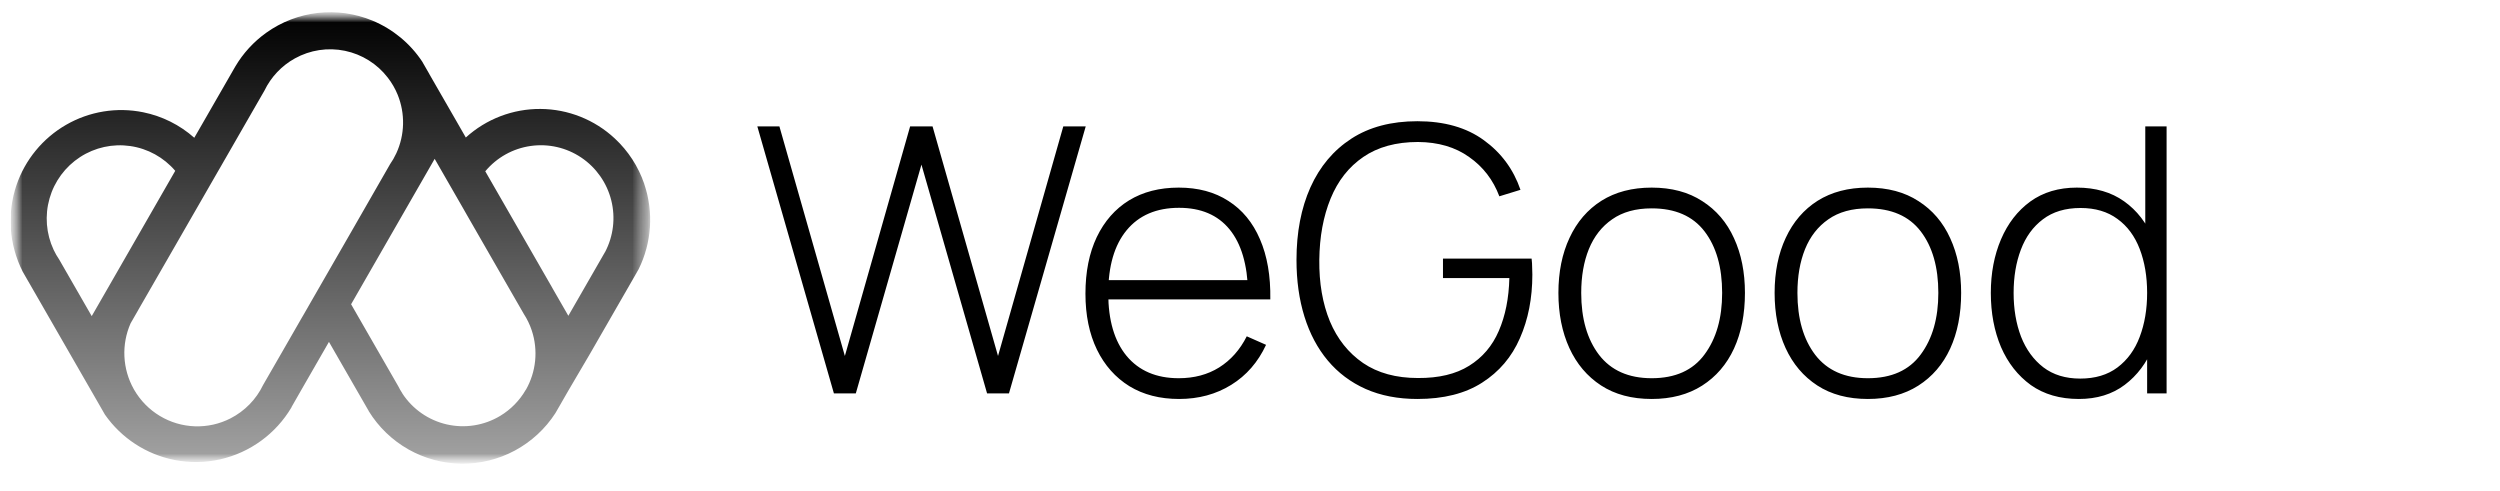
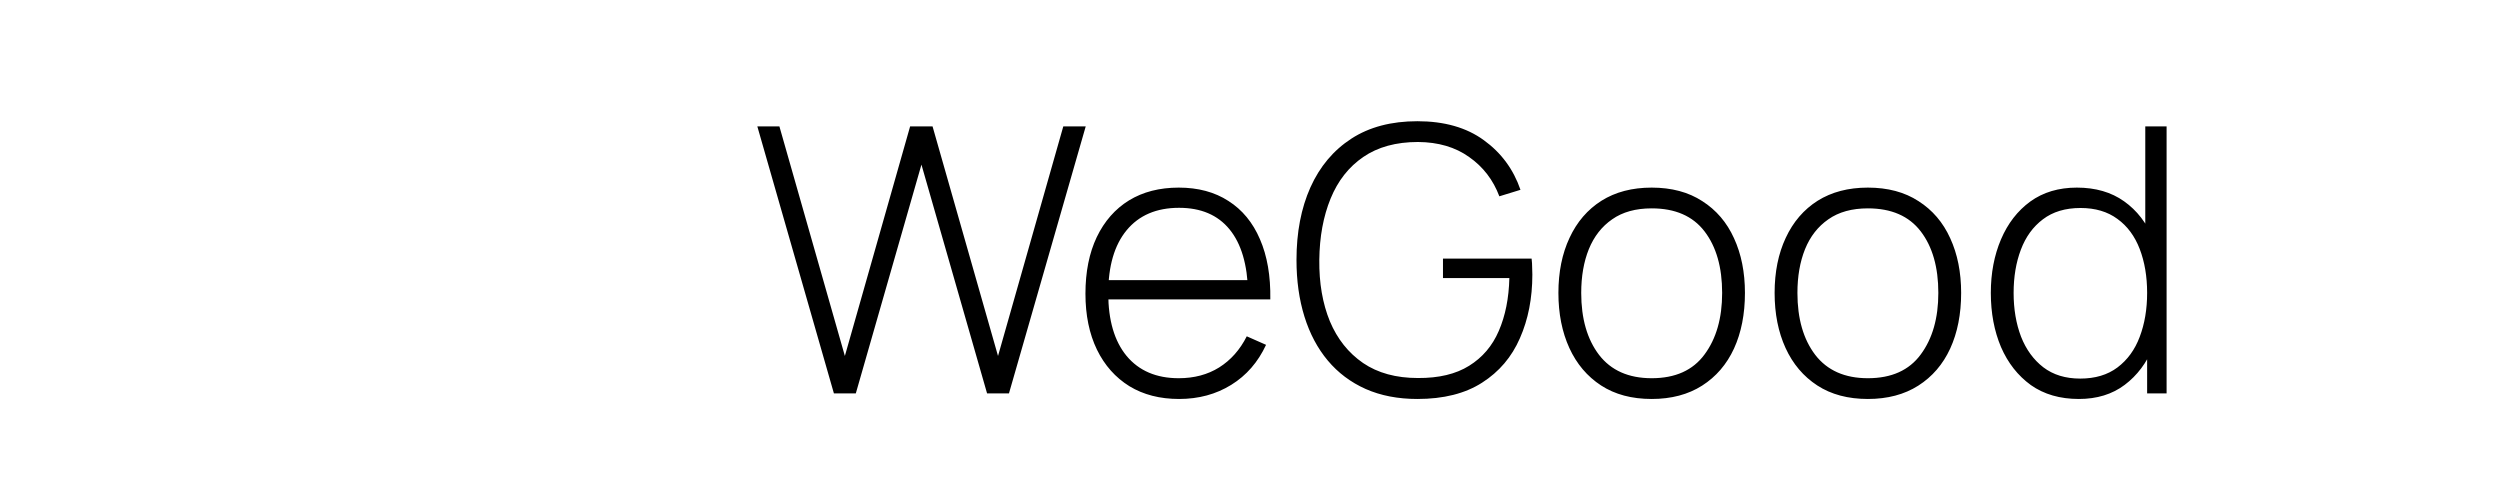
<svg xmlns="http://www.w3.org/2000/svg" width="168" height="33" viewBox="0 0 168 33" fill="none">
  <g clip-path="url(#clip0_292_36698)">
    <mask id="mask0_292_36698" style="mask-type:luminance" maskUnits="userSpaceOnUse" x="0" y="0" width="44" height="32">
      <path d="M43.691 0.823H0.71V31.162H43.691V0.823Z" fill="white" />
    </mask>
    <g mask="url(#mask0_292_36698)">
      <mask id="mask1_292_36698" style="mask-type:luminance" maskUnits="userSpaceOnUse" x="0" y="0" width="44" height="32">
-         <path d="M0.71 0.821H43.691V31.16H0.71V0.821Z" fill="white" />
-       </mask>
+         </mask>
      <g mask="url(#mask1_292_36698)">
        <path d="M43.294 12.358C42.896 11.193 42.217 10.145 41.315 9.307C39.959 8.042 38.177 7.333 36.322 7.321C34.468 7.309 32.676 7.994 31.303 9.241L31.101 8.89L30.665 8.13L29.277 5.719L28.846 4.969V4.964L28.381 4.156V4.152C27.565 2.918 26.4 1.955 25.033 1.387C23.872 0.904 22.607 0.726 21.358 0.868C20.108 1.01 18.916 1.469 17.893 2.2C17.046 2.805 16.336 3.58 15.808 4.476L15.717 4.634L15.106 5.696L13.646 8.234L13.292 8.849L13.056 9.258C12.082 8.394 10.896 7.803 9.62 7.544C7.849 7.185 6.009 7.485 4.443 8.387C2.874 9.291 1.688 10.734 1.104 12.448C0.786 13.391 0.658 14.388 0.729 15.381C0.799 16.374 1.066 17.343 1.514 18.231V18.236L1.905 18.916L1.909 18.921L4.703 23.779L6.15 26.294L6.388 26.707L7.051 27.861C8.157 29.443 9.831 30.535 11.724 30.91C12.742 31.108 13.791 31.094 14.803 30.867C15.791 30.642 16.723 30.219 17.542 29.623C18.367 29.023 19.061 28.262 19.582 27.385V27.381L19.587 27.37C19.589 27.366 19.591 27.363 19.593 27.36V27.348L19.6 27.337L19.638 27.272L20.293 26.126L21.753 23.588L22.106 22.974L22.542 23.733L24.003 26.272L24.545 27.213L24.767 27.598L24.775 27.61V27.614L24.78 27.625V27.63C25.438 28.698 26.355 29.581 27.445 30.199C28.535 30.816 29.763 31.146 31.014 31.16C32.266 31.173 33.501 30.869 34.603 30.275C35.706 29.68 36.642 28.817 37.322 27.764L37.718 27.077L38.169 26.291L39.654 23.763L42.467 18.875L42.913 18.097C43.351 17.213 43.61 16.252 43.675 15.268C43.74 14.283 43.61 13.296 43.293 12.362L43.294 12.36L43.294 12.358ZM7.875 18.268L7.152 19.526L6.164 21.243L6.098 21.129L3.993 17.468V17.464C3.845 17.249 3.714 17.023 3.603 16.787C3.099 15.707 3.002 14.481 3.329 13.335C3.655 12.191 4.385 11.203 5.383 10.554C6.379 9.907 7.577 9.644 8.753 9.814C9.93 9.984 11.004 10.576 11.776 11.48L7.875 18.268ZM22.195 18.027L20.735 20.566L20.382 21.181L20.296 21.326L18.922 23.717L17.684 25.864C17.219 26.835 16.447 27.626 15.487 28.116C14.748 28.494 13.924 28.677 13.094 28.648C12.264 28.619 11.455 28.38 10.743 27.952C10.03 27.524 9.437 26.922 9.02 26.202L8.989 26.148C8.613 25.478 8.398 24.73 8.361 23.962C8.324 23.195 8.466 22.43 8.776 21.727L9.29 20.834V20.83L10.32 19.041L11.98 16.156L12.944 14.479L13.275 13.905L14.72 11.391L14.735 11.368L15.088 10.752L15.154 10.639L16.547 8.214L17.771 6.088C18.213 5.172 18.928 4.416 19.818 3.924C20.842 3.357 22.035 3.176 23.181 3.414C24.326 3.652 25.349 4.293 26.062 5.221C26.335 5.572 26.558 5.96 26.726 6.373C26.979 6.999 27.101 7.67 27.085 8.345C27.07 9.02 26.916 9.685 26.634 10.298C26.511 10.564 26.365 10.818 26.197 11.057V11.061L23.602 15.582L22.195 18.027ZM35.336 26.188C34.922 26.911 34.329 27.517 33.614 27.947C32.536 28.595 31.249 28.801 30.023 28.52C28.797 28.24 27.727 27.495 27.038 26.442V26.433C26.935 26.276 26.841 26.114 26.758 25.946L25.49 23.743L24.095 21.317L24.03 21.204L23.594 20.446L27.742 13.228L29.21 10.674L29.22 10.691L29.647 11.434L31.107 13.973L31.471 14.611L32.496 16.394L33.951 18.926L35.198 21.093C35.424 21.44 35.604 21.814 35.734 22.207C35.952 22.863 36.029 23.556 35.961 24.243C35.893 24.93 35.681 25.595 35.339 26.195L35.336 26.188ZM40.657 16.938C40.599 17.05 40.537 17.157 40.47 17.263L38.193 21.222L37.964 20.824L37.188 19.476L37.043 19.219L32.61 11.511C33.381 10.585 34.468 9.978 35.662 9.809C36.855 9.639 38.068 9.918 39.067 10.592C40.067 11.267 40.782 12.288 41.076 13.458C41.371 14.63 41.223 15.869 40.661 16.938H40.657Z" fill="url(#paint0_linear_292_36698)" />
      </g>
    </g>
    <path d="M56.039 26.438L50.893 8.495H52.376L56.775 23.921L61.16 8.495H62.668L67.067 23.921L71.453 8.495H72.96L67.802 26.438H66.332L61.921 11.062L57.51 26.438H56.039ZM79.235 26.811C77.947 26.811 76.834 26.525 75.895 25.952C74.957 25.37 74.23 24.552 73.715 23.497C73.2 22.434 72.942 21.179 72.942 19.734C72.942 18.264 73.196 16.997 73.702 15.934C74.217 14.862 74.94 14.04 75.87 13.466C76.809 12.893 77.922 12.607 79.21 12.607C80.514 12.607 81.627 12.906 82.549 13.504C83.479 14.094 84.186 14.949 84.667 16.071C85.157 17.192 85.39 18.542 85.365 20.12H83.87V19.622C83.828 17.778 83.413 16.374 82.624 15.41C81.835 14.447 80.705 13.965 79.235 13.965C77.715 13.965 76.539 14.467 75.709 15.473C74.886 16.469 74.475 17.882 74.475 19.709C74.475 21.52 74.886 22.924 75.709 23.921C76.539 24.917 77.706 25.416 79.21 25.416C80.248 25.416 81.153 25.175 81.926 24.693C82.707 24.203 83.326 23.505 83.783 22.6L85.079 23.173C84.539 24.336 83.758 25.233 82.736 25.864C81.714 26.496 80.547 26.811 79.235 26.811ZM73.927 20.12V18.824H84.555V20.12H73.927ZM95.249 26.811C93.944 26.811 92.785 26.587 91.772 26.139C90.767 25.69 89.92 25.054 89.23 24.232C88.541 23.41 88.017 22.425 87.66 21.279C87.303 20.133 87.124 18.862 87.124 17.466C87.124 15.614 87.436 13.99 88.059 12.594C88.69 11.191 89.608 10.098 90.813 9.317C92.017 8.536 93.496 8.146 95.249 8.146C97.059 8.146 98.546 8.57 99.709 9.417C100.881 10.264 101.703 11.377 102.176 12.756L100.756 13.192C100.341 12.088 99.664 11.207 98.725 10.551C97.795 9.886 96.648 9.55 95.286 9.542C93.816 9.542 92.59 9.878 91.61 10.551C90.638 11.215 89.907 12.146 89.417 13.342C88.927 14.538 88.674 15.913 88.657 17.466C88.641 19.02 88.877 20.394 89.367 21.59C89.866 22.778 90.609 23.713 91.598 24.394C92.586 25.067 93.816 25.403 95.286 25.403C96.69 25.412 97.836 25.137 98.725 24.581C99.622 24.024 100.287 23.244 100.719 22.238C101.159 21.225 101.396 20.041 101.429 18.687H96.968V17.379H102.924C102.949 17.587 102.961 17.79 102.961 17.989C102.97 18.189 102.974 18.343 102.974 18.451C102.974 20.037 102.696 21.462 102.139 22.724C101.591 23.987 100.743 24.984 99.597 25.715C98.459 26.446 97.01 26.811 95.249 26.811ZM110.993 26.811C109.655 26.811 108.522 26.508 107.591 25.902C106.661 25.295 105.951 24.456 105.46 23.385C104.971 22.313 104.725 21.08 104.725 19.684C104.725 18.28 104.975 17.047 105.473 15.983C105.971 14.912 106.686 14.081 107.617 13.491C108.555 12.902 109.68 12.607 110.993 12.607C112.33 12.607 113.464 12.91 114.394 13.516C115.333 14.114 116.043 14.945 116.525 16.008C117.015 17.072 117.26 18.297 117.26 19.684C117.26 21.105 117.015 22.351 116.525 23.422C116.035 24.485 115.32 25.316 114.382 25.914C113.444 26.512 112.313 26.811 110.993 26.811ZM110.993 25.416C112.58 25.416 113.764 24.884 114.544 23.821C115.333 22.758 115.728 21.379 115.728 19.684C115.728 17.956 115.333 16.577 114.544 15.547C113.754 14.517 112.571 14.002 110.993 14.002C109.922 14.002 109.037 14.247 108.339 14.737C107.641 15.219 107.118 15.888 106.769 16.744C106.428 17.591 106.258 18.571 106.258 19.684C106.258 21.412 106.657 22.799 107.455 23.846C108.26 24.892 109.44 25.416 110.993 25.416ZM125.521 26.811C124.184 26.811 123.05 26.508 122.12 25.902C121.19 25.295 120.48 24.456 119.989 23.385C119.499 22.313 119.254 21.08 119.254 19.684C119.254 18.28 119.503 17.047 120.002 15.983C120.5 14.912 121.215 14.081 122.145 13.491C123.084 12.902 124.209 12.607 125.521 12.607C126.859 12.607 127.993 12.91 128.923 13.516C129.862 14.114 130.572 14.945 131.054 16.008C131.544 17.072 131.789 18.297 131.789 19.684C131.789 21.105 131.544 22.351 131.054 23.422C130.564 24.485 129.849 25.316 128.911 25.914C127.972 26.512 126.842 26.811 125.521 26.811ZM125.521 25.416C127.109 25.416 128.292 24.884 129.073 23.821C129.862 22.758 130.256 21.379 130.256 19.684C130.256 17.956 129.862 16.577 129.073 15.547C128.283 14.517 127.099 14.002 125.521 14.002C124.45 14.002 123.565 14.247 122.867 14.737C122.169 15.219 121.646 15.888 121.298 16.744C120.958 17.591 120.787 18.571 120.787 19.684C120.787 21.412 121.186 22.799 121.983 23.846C122.789 24.892 123.969 25.416 125.521 25.416ZM139.701 26.811C138.431 26.811 137.355 26.5 136.474 25.877C135.602 25.245 134.933 24.394 134.468 23.323C134.011 22.243 133.783 21.03 133.783 19.684C133.783 18.355 134.011 17.155 134.468 16.083C134.925 15.012 135.582 14.164 136.437 13.541C137.301 12.918 138.344 12.607 139.564 12.607C140.819 12.607 141.878 12.914 142.741 13.529C143.605 14.143 144.258 14.987 144.698 16.058C145.138 17.121 145.358 18.33 145.358 19.684C145.358 21.03 145.138 22.238 144.698 23.31C144.258 24.382 143.618 25.233 142.779 25.864C141.94 26.496 140.914 26.811 139.701 26.811ZM139.789 25.441C140.793 25.441 141.628 25.192 142.293 24.693C142.966 24.186 143.465 23.501 143.788 22.637C144.12 21.765 144.287 20.781 144.287 19.684C144.287 18.579 144.12 17.595 143.788 16.731C143.457 15.867 142.958 15.194 142.293 14.713C141.628 14.222 140.802 13.977 139.814 13.977C138.792 13.977 137.948 14.231 137.284 14.737C136.62 15.236 136.126 15.917 135.801 16.781C135.477 17.637 135.315 18.604 135.315 19.684C135.315 20.772 135.481 21.752 135.814 22.625C136.154 23.489 136.653 24.174 137.31 24.681C137.973 25.187 138.8 25.441 139.789 25.441ZM144.287 26.438V16.071H144.163V8.495H145.595V26.438H144.287Z" fill="black" />
  </g>
  <defs>
    <linearGradient id="paint0_linear_292_36698" x1="22.2" y1="0.821" x2="22.2" y2="31.16" gradientUnits="userSpaceOnUse">
      <stop />
      <stop offset="1" stop-color="#A3A3A3" />
    </linearGradient>
    <clipPath id="clip0_292_36698">
      <rect width="146.581" height="32" fill="white" transform="translate(0.71 0.5)" />
    </clipPath>
  </defs>
</svg>